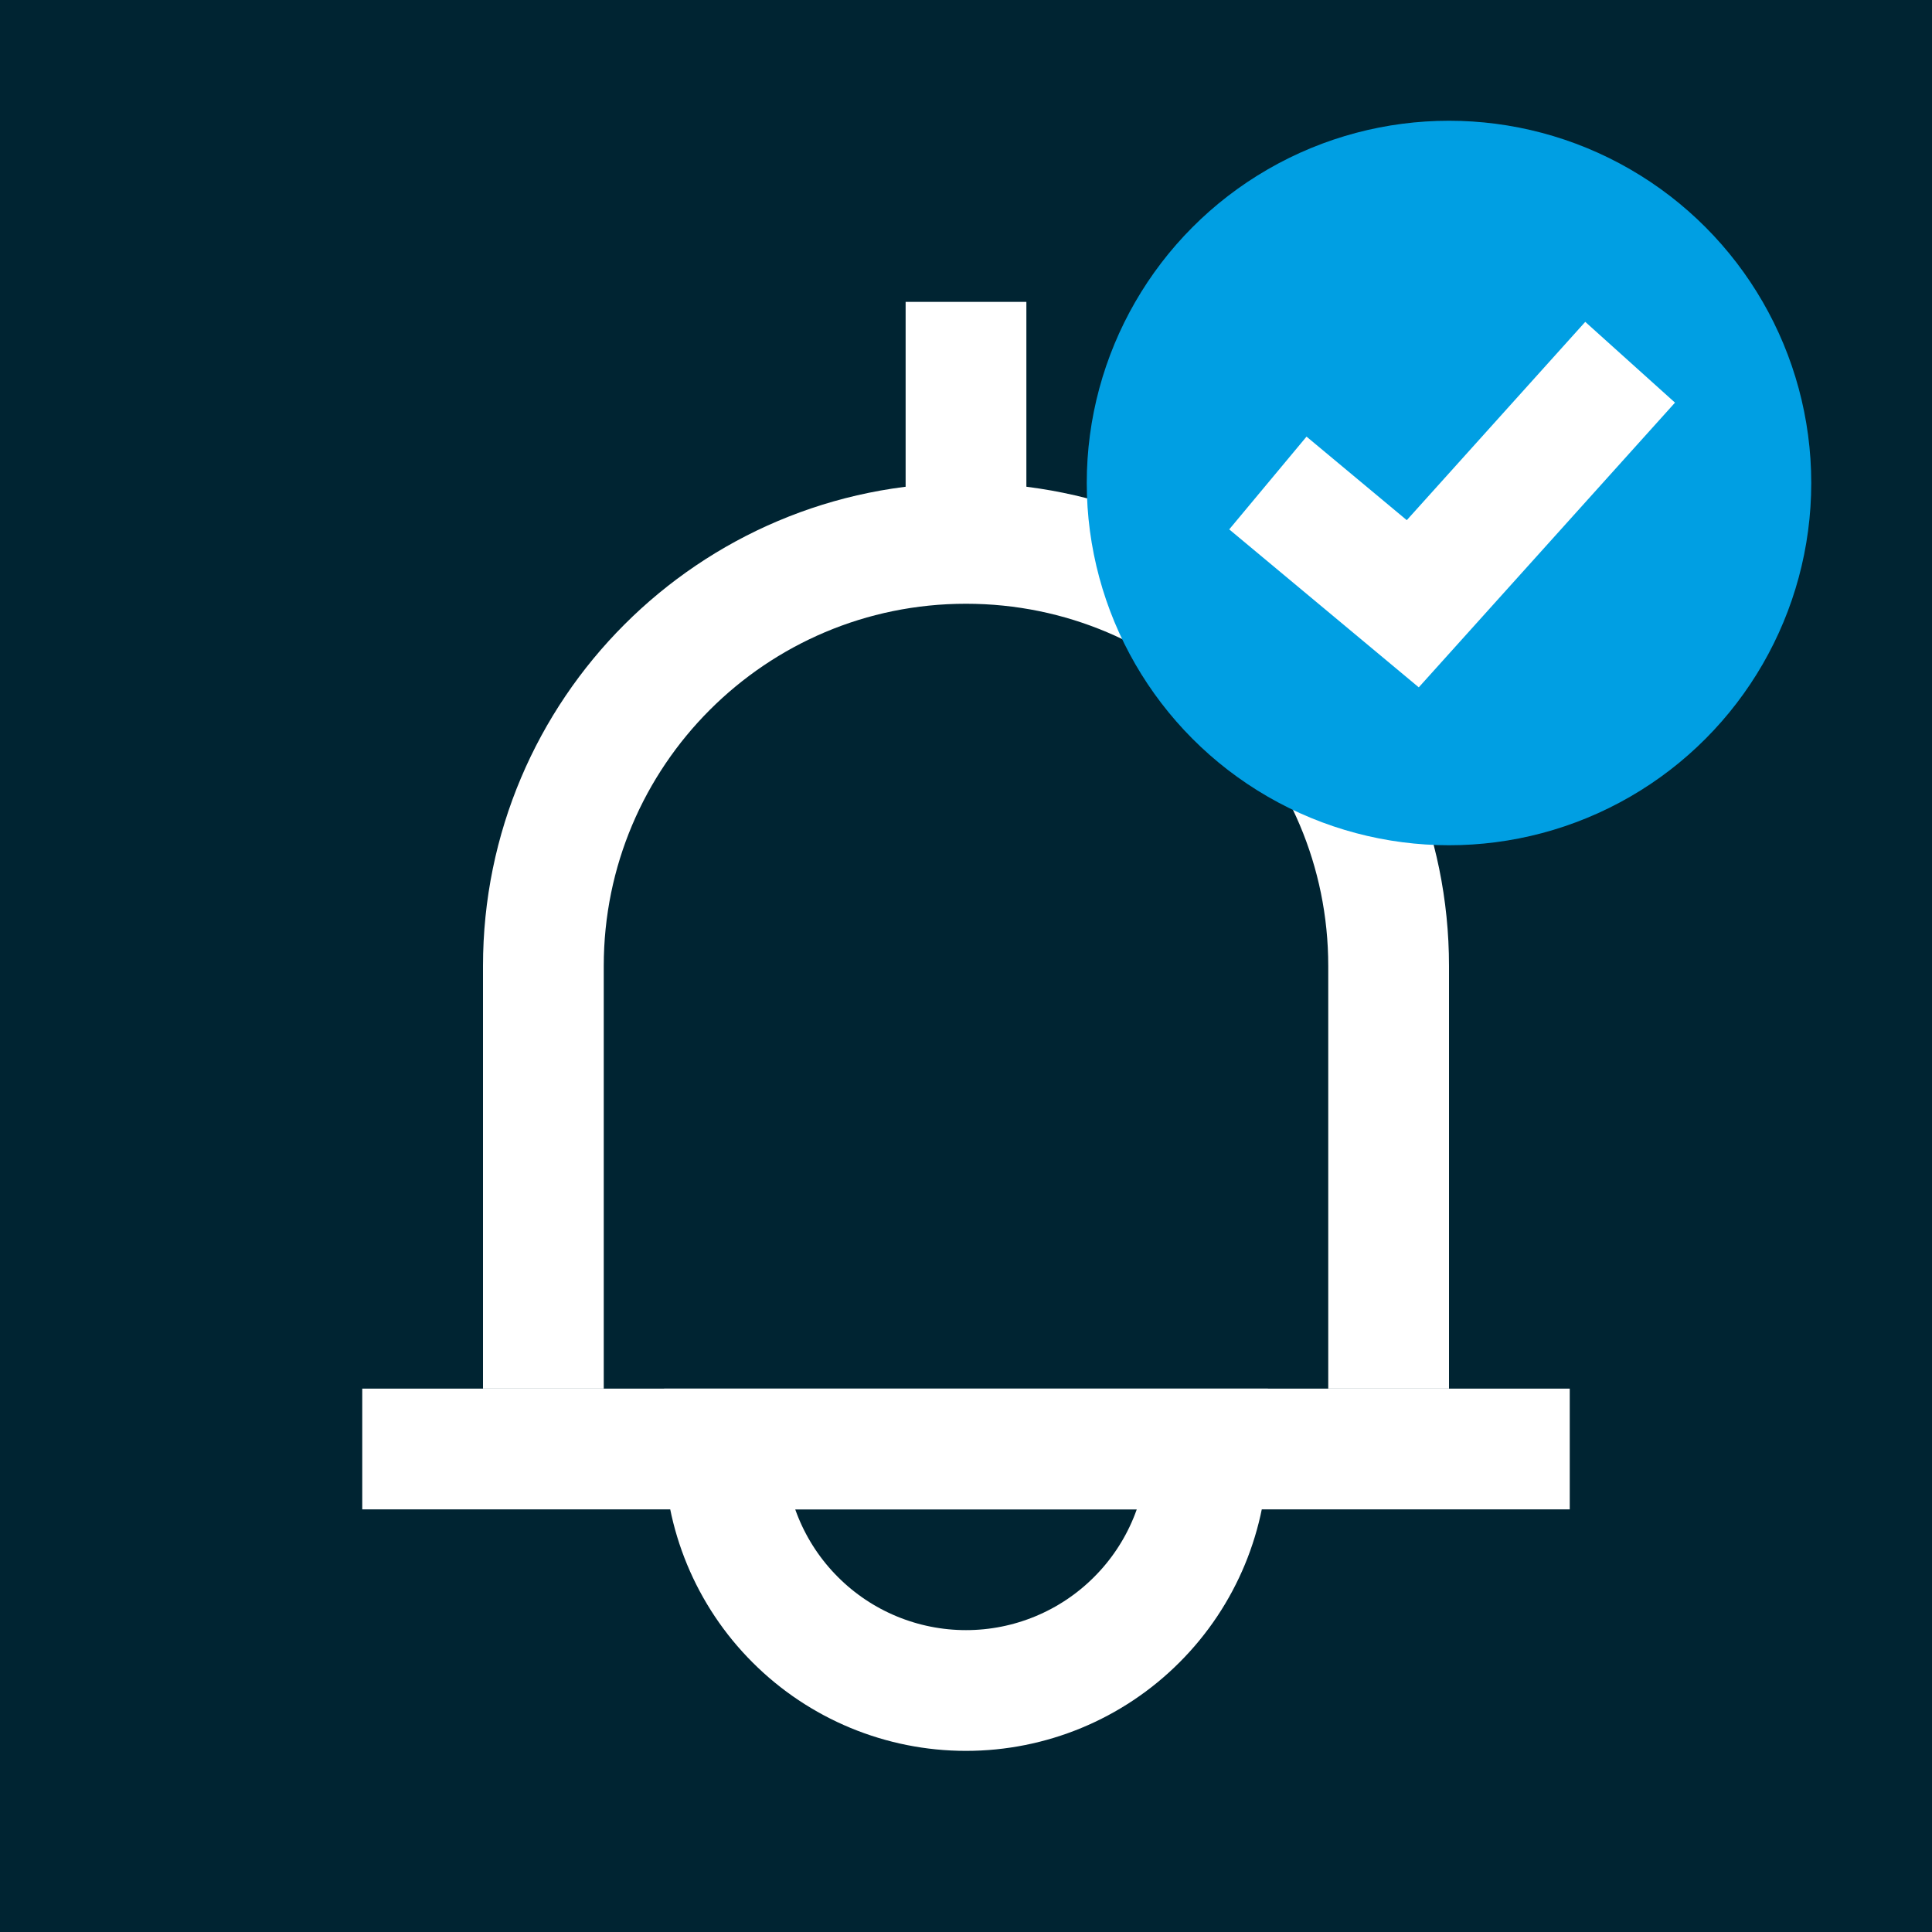
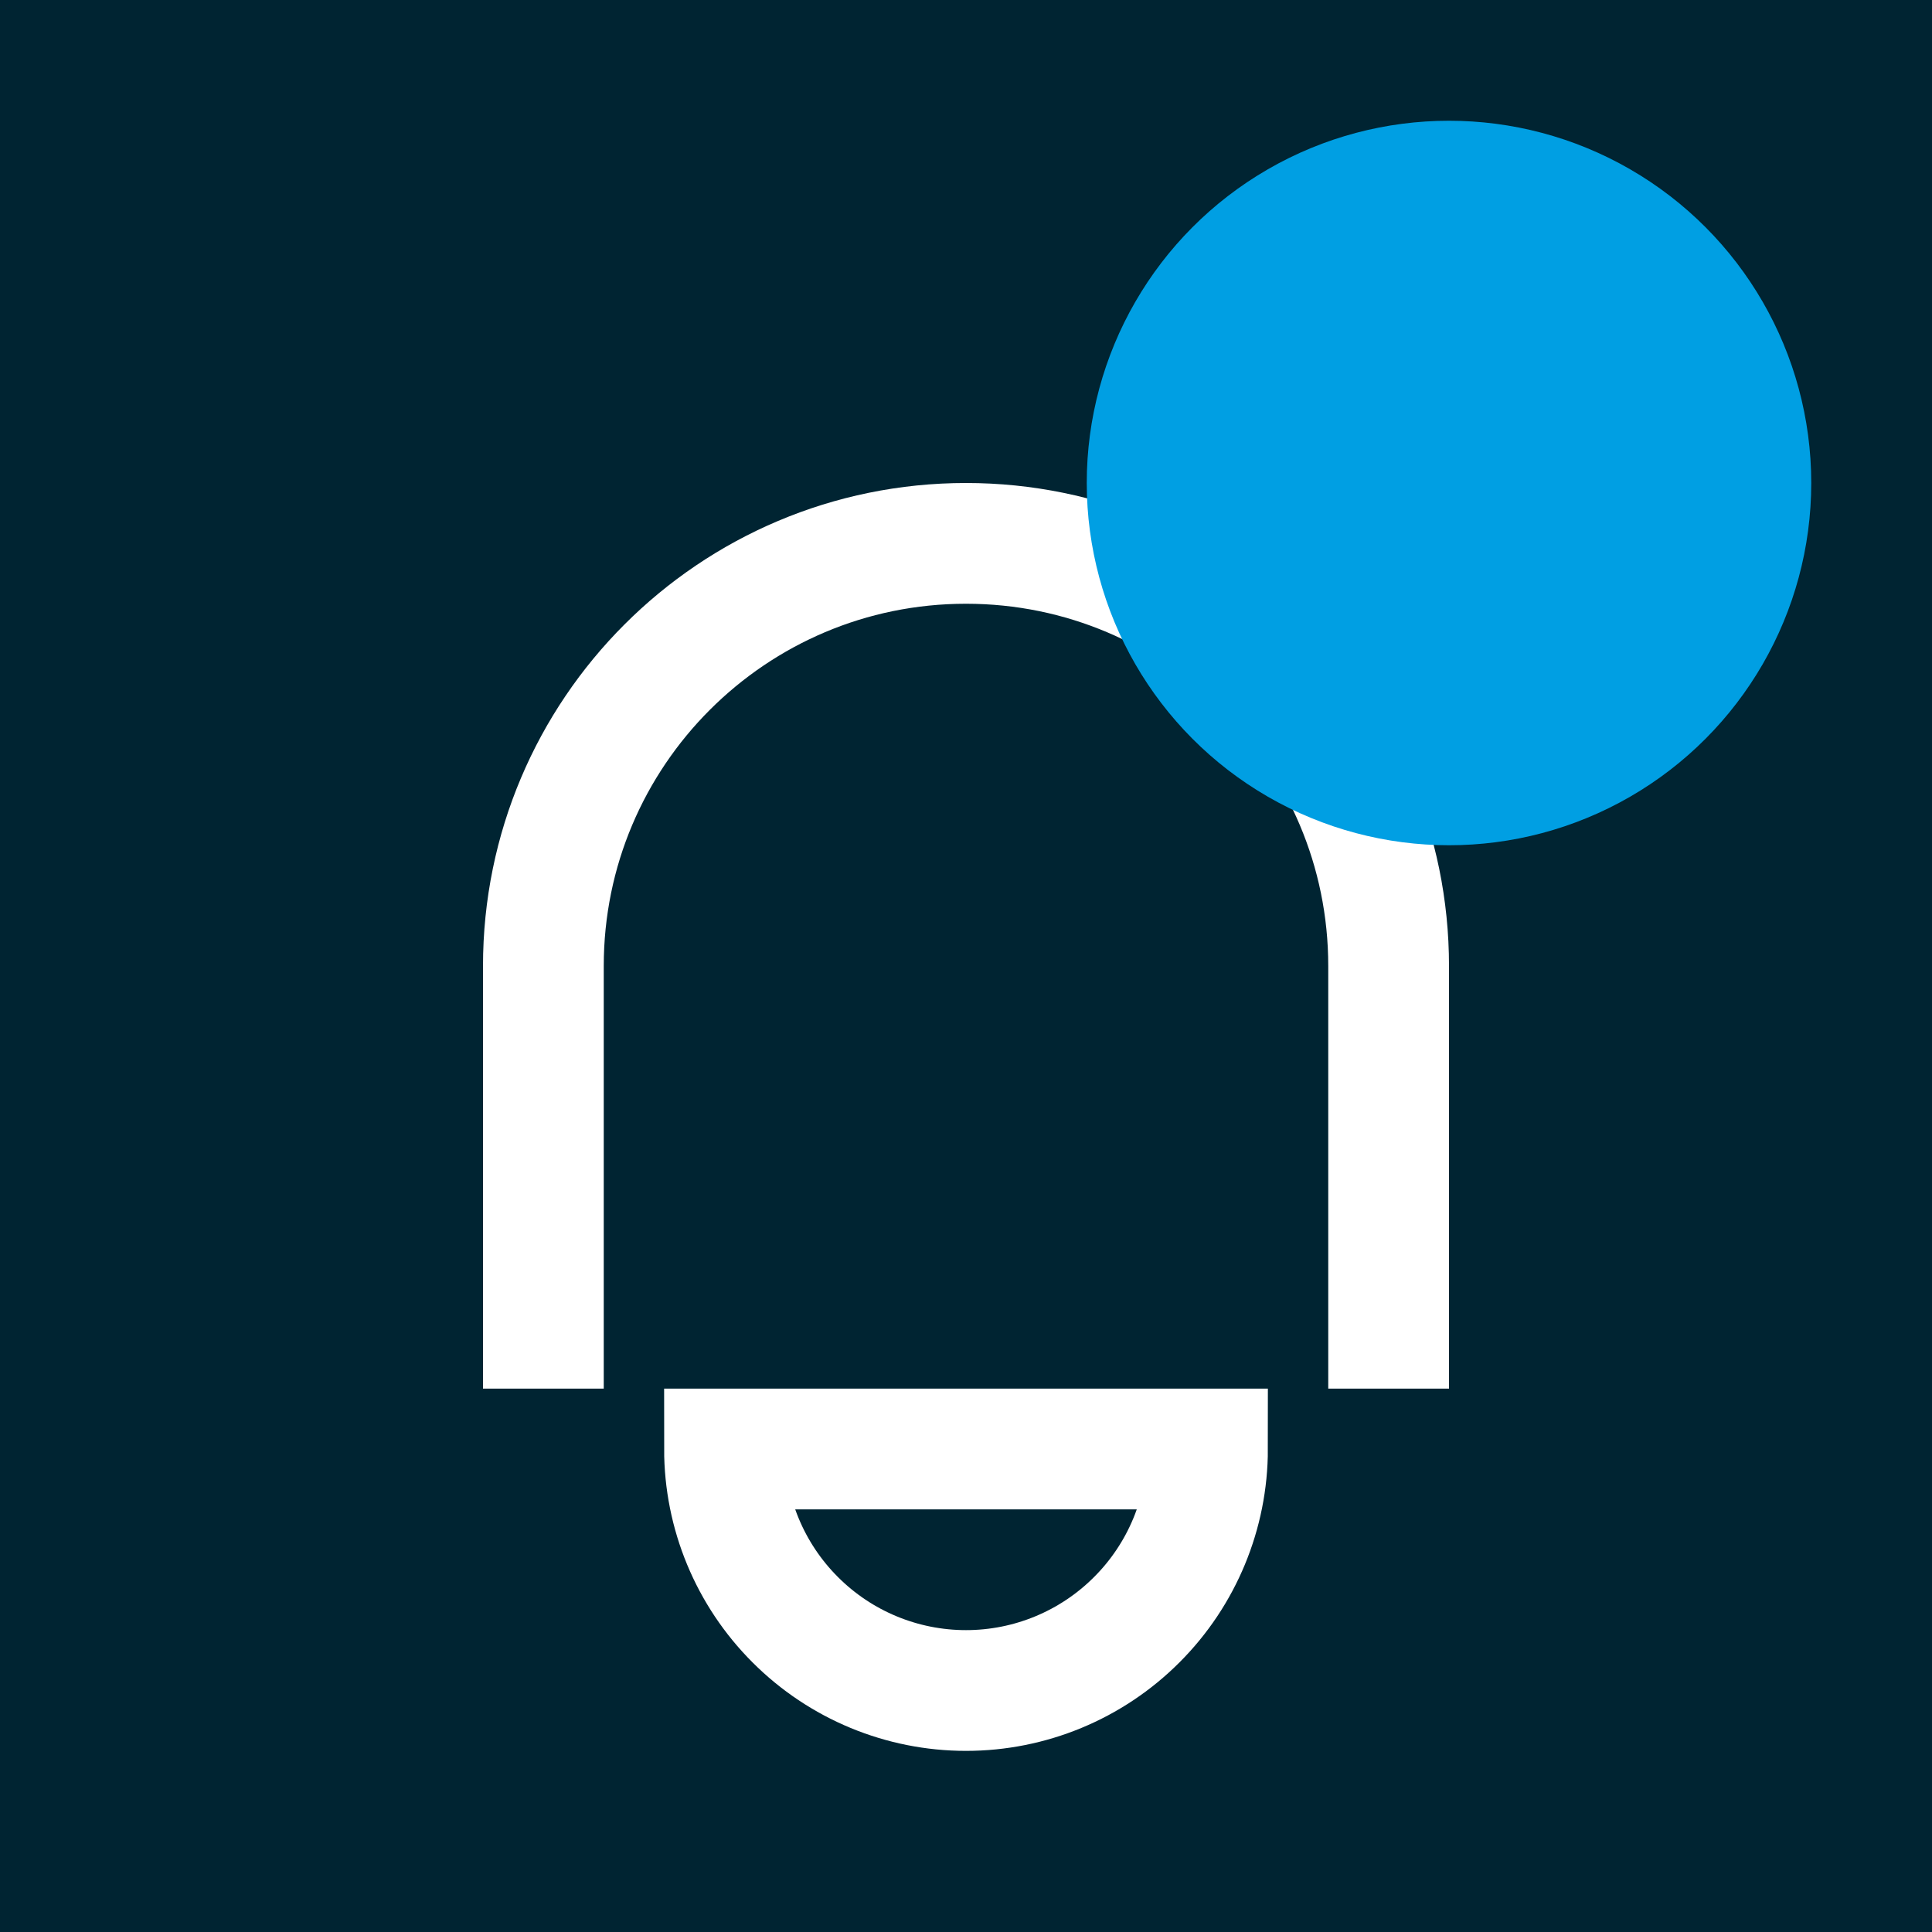
<svg xmlns="http://www.w3.org/2000/svg" width="32" height="32" viewBox="0 0 32 32" fill="none">
  <rect width="32" height="32" fill="#002432" />
  <path d="M23 23V16C23 12.134 19.866 9 16 9V9C12.134 9 9 12.134 9 16V23" stroke="white" stroke-width="2" />
  <circle cx="24" cy="8" r="6" fill="#009FE3" />
-   <path d="M21 8L23.4 10L27 6" stroke="white" stroke-width="2" />
-   <line x1="6" y1="24" x2="26" y2="24" stroke="white" stroke-width="2" />
  <path d="M20 24C20 25.061 19.579 26.078 18.828 26.828C18.078 27.579 17.061 28 16 28C14.939 28 13.922 27.579 13.172 26.828C12.421 26.078 12 25.061 12 24L16 24H20Z" stroke="white" stroke-width="2" />
-   <path d="M16 9L16 5" stroke="white" stroke-width="2" />
</svg>